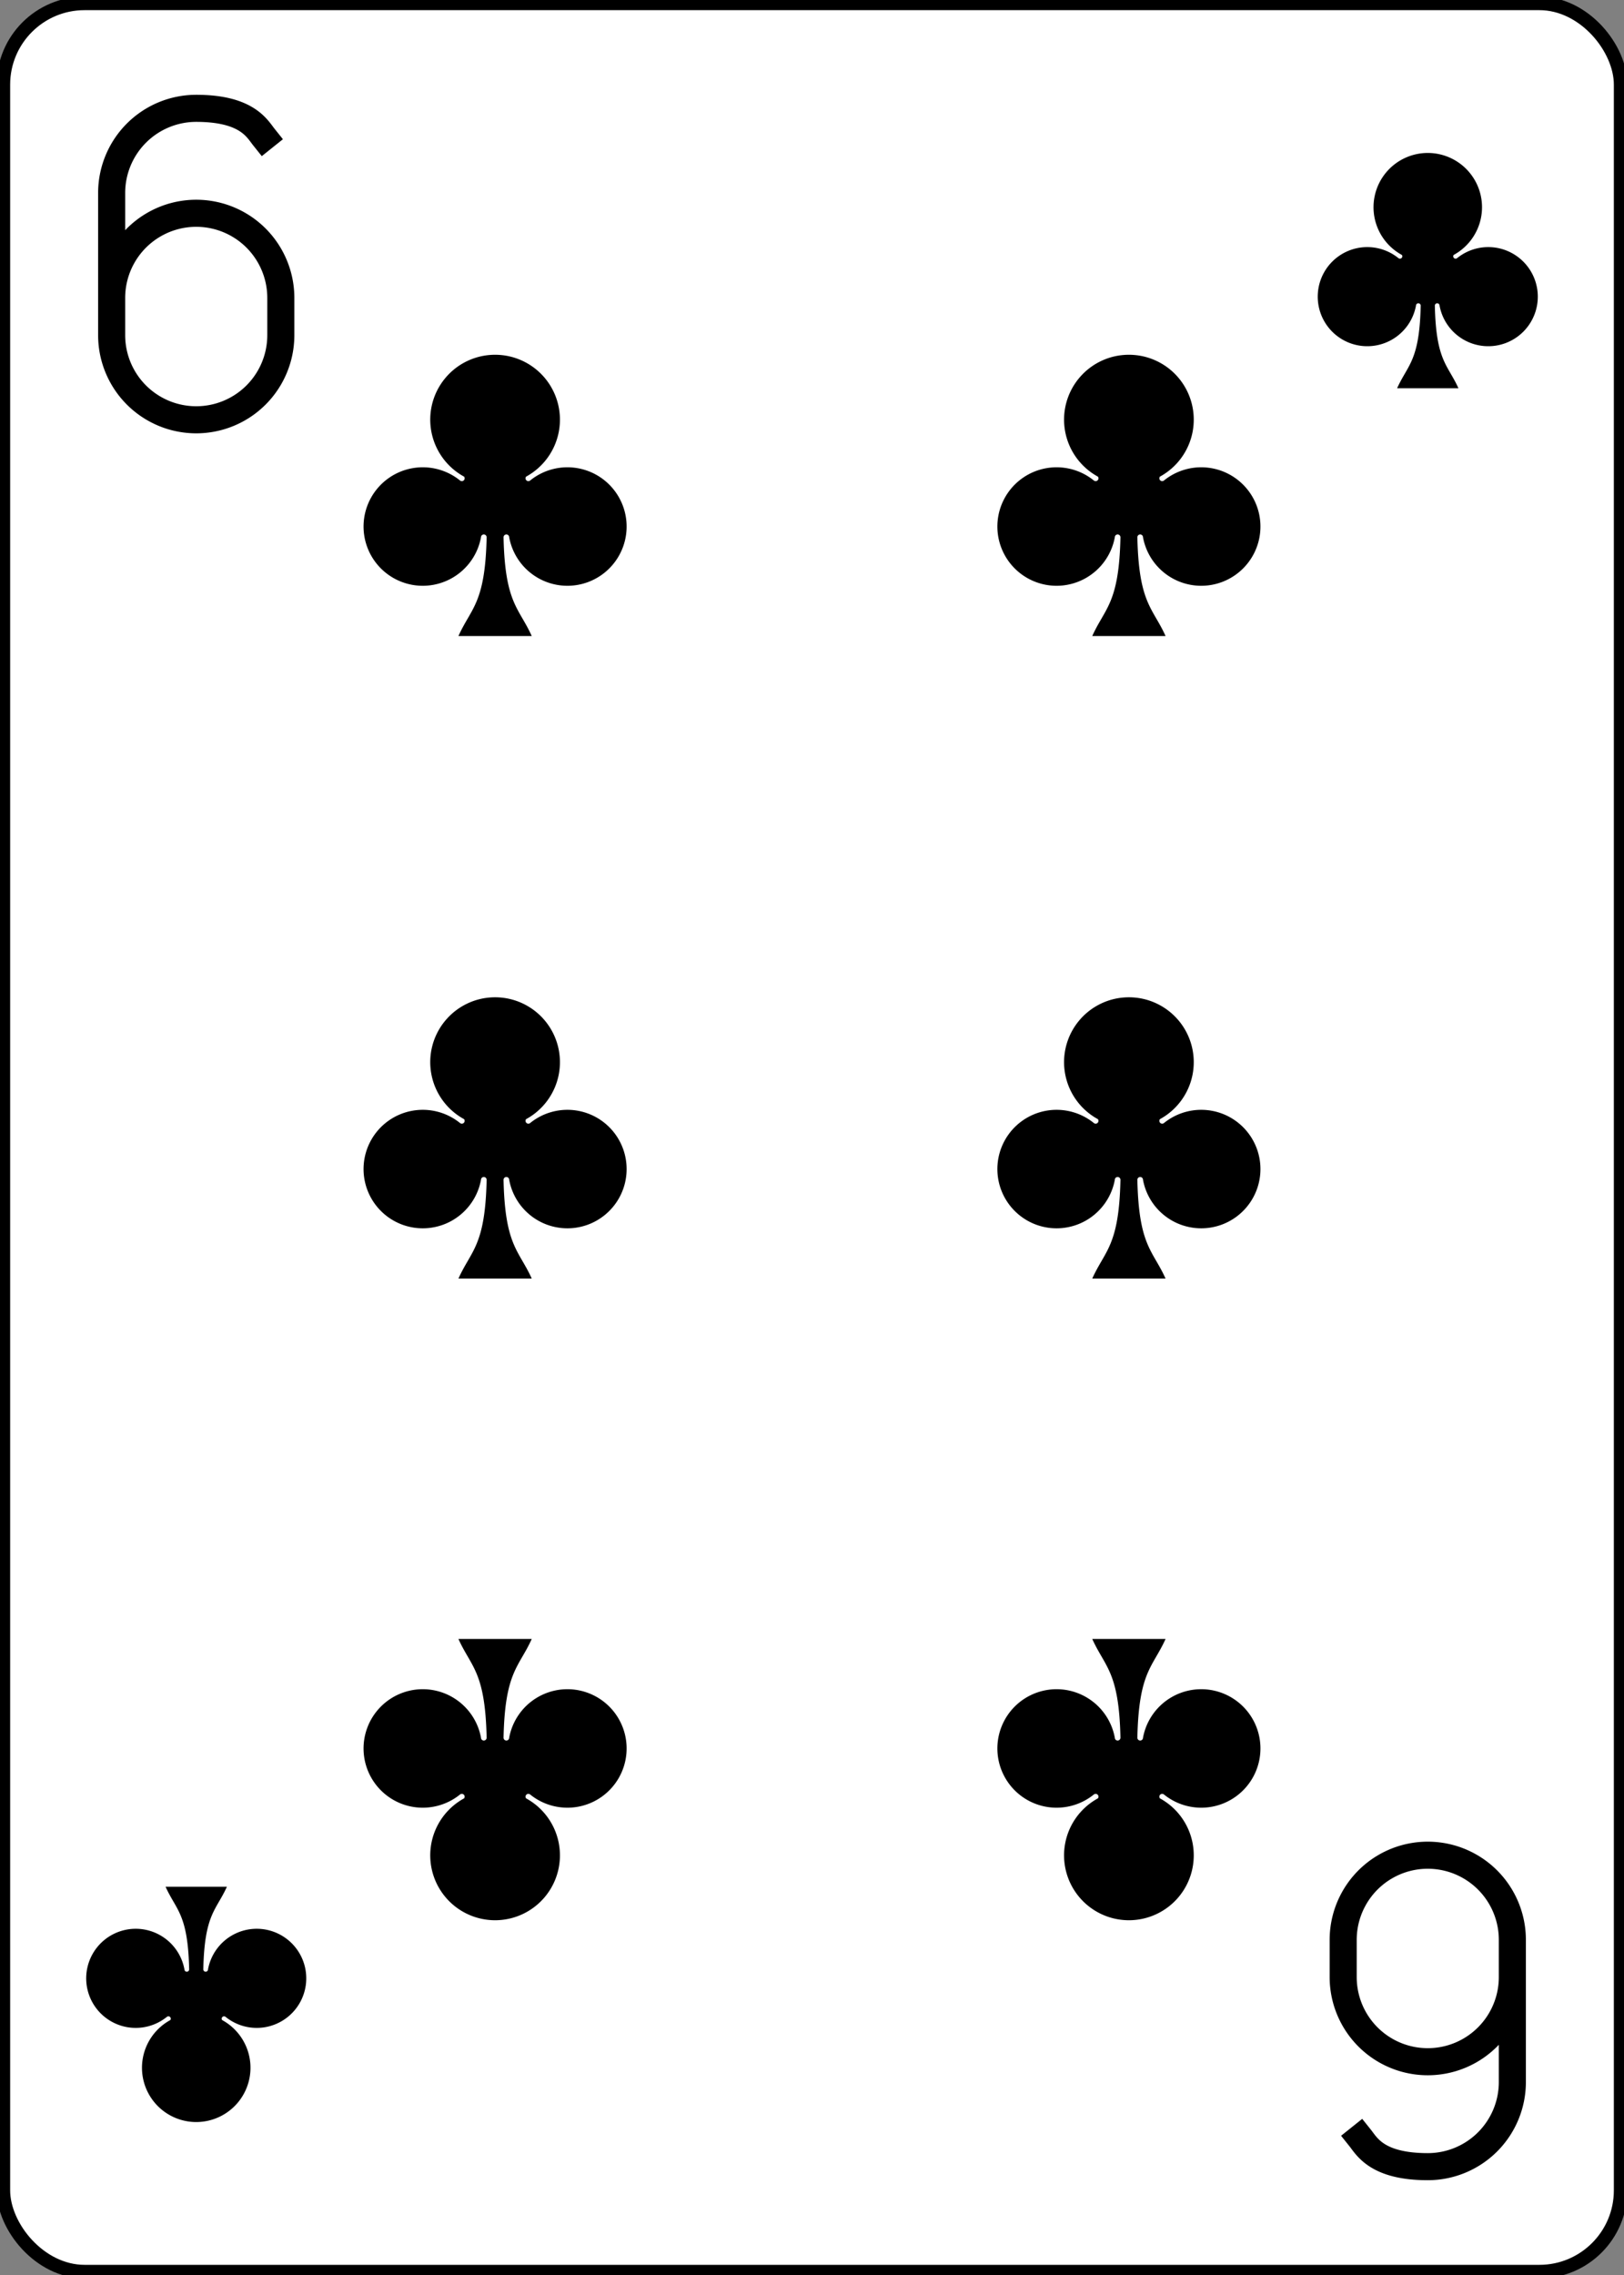
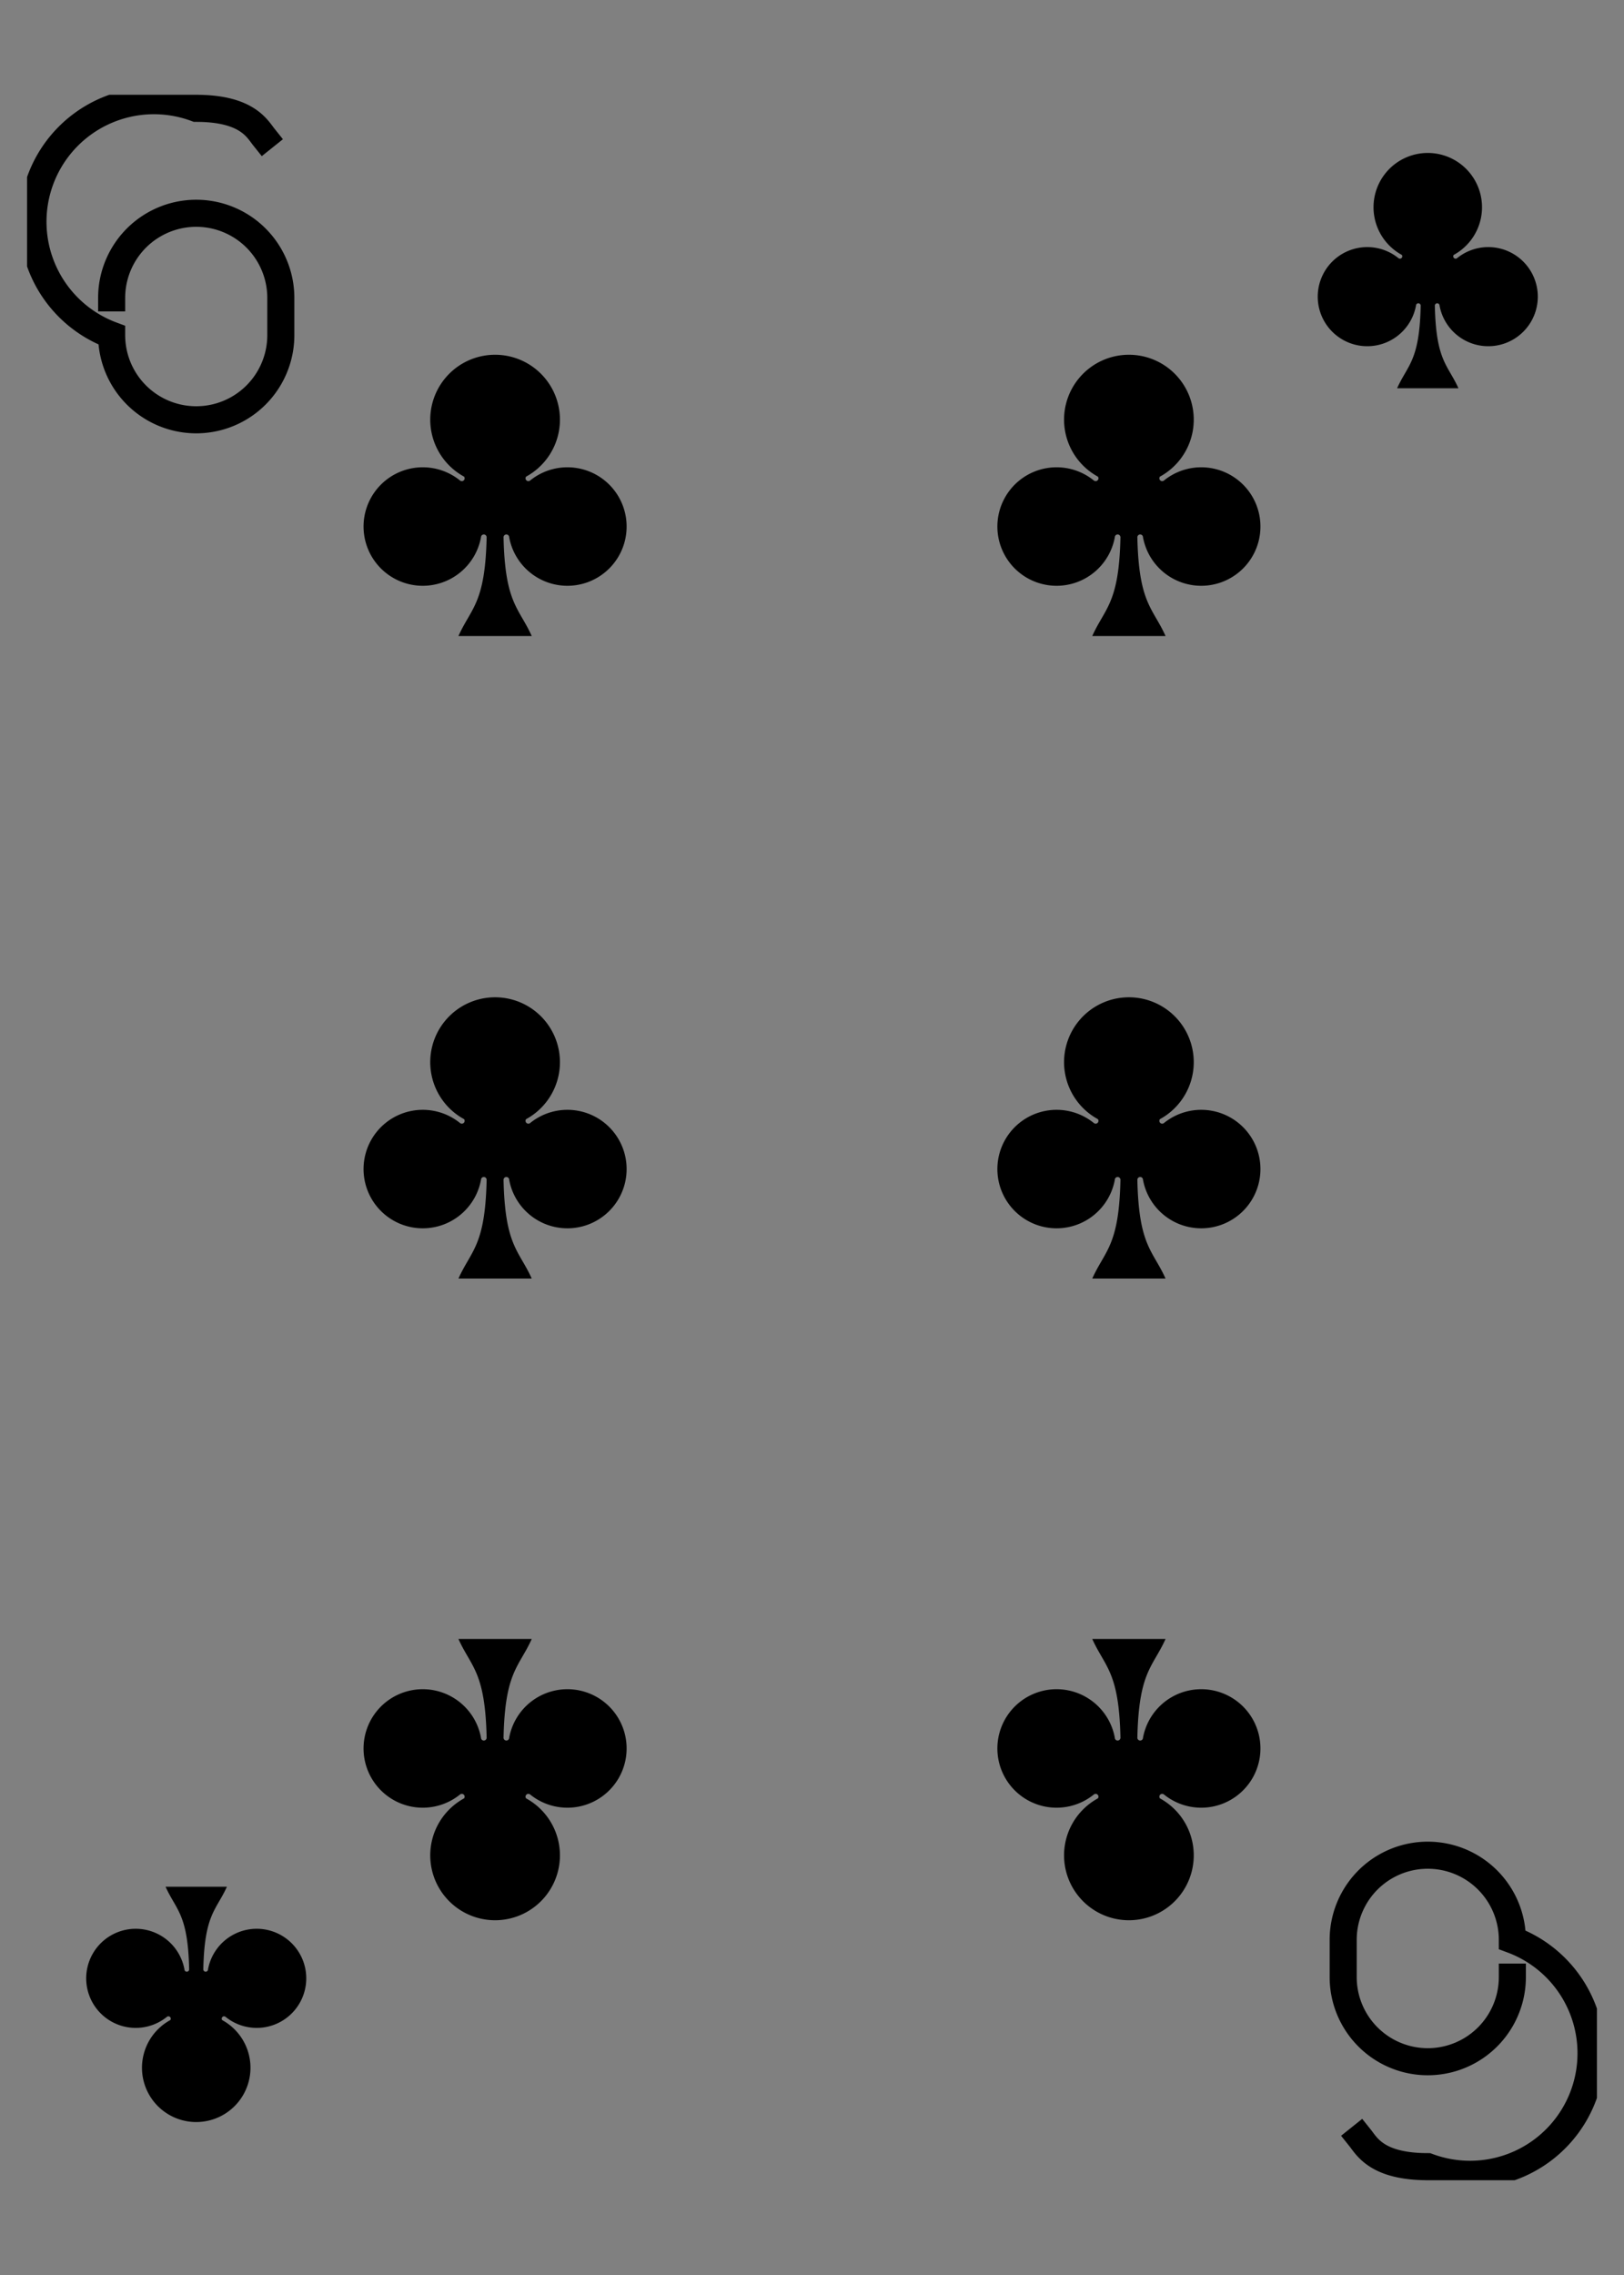
<svg xmlns="http://www.w3.org/2000/svg" xmlns:xlink="http://www.w3.org/1999/xlink" class="card" face="6C" preserveAspectRatio="none" viewBox="-120 -168 240 336">
  <rect x="-120" y="-168" width="240" height="336" fill="#808080" stroke="none" />
  <defs>
    <symbol id="SC6" viewBox="-600 -600 1200 1200" preserveAspectRatio="xMinYMid">
      <path d="M30 150C35 385 85 400 130 500L-130 500C-85 400 -35 385 -30 150A10 10 0 0 0 -50 150A210 210 0 1 1 -124 -51A10 10 0 0 0 -110 -65A230 230 0 1 1 110 -65A10 10 0 0 0 124 -51A210 210 0 1 1 50 150A10 10 0 0 0 30 150Z" fill="black" />
    </symbol>
    <symbol id="VC6" viewBox="-500 -500 1000 1000" preserveAspectRatio="xMinYMid">
-       <path d="M-250 100A250 250 0 0 1 250 100L250 210A250 250 0 0 1 -250 210L-250 -210A250 250 0 0 1 0 -460C150 -460 180 -400 200 -375" stroke="black" stroke-width="80" stroke-linecap="square" stroke-miterlimit="1.5" fill="none" />
+       <path d="M-250 100A250 250 0 0 1 250 100L250 210A250 250 0 0 1 -250 210A250 250 0 0 1 0 -460C150 -460 180 -400 200 -375" stroke="black" stroke-width="80" stroke-linecap="square" stroke-miterlimit="1.5" fill="none" />
    </symbol>
  </defs>
-   <rect width="239" height="335" x="-119.5" y="-167.5" rx="12" ry="12" fill="white" stroke="black" stroke-width="2" vector-effect="non-scaling-stroke" />
  <use xlink:href="#VC6" height="50" width="50" x="-116" y="-154" />
  <use xlink:href="#SC6" height="41.827" width="41.827" x="70.087" y="-149" />
  <use xlink:href="#SC6" height="50" width="50" x="-71.834" y="-119.897" />
  <use xlink:href="#SC6" height="50" width="50" x="21.834" y="-119.897" />
  <use xlink:href="#SC6" height="50" width="50" x="-71.834" y="-25" />
  <use xlink:href="#SC6" height="50" width="50" x="21.834" y="-25" />
  <g transform="rotate(180)">
    <use xlink:href="#VC6" height="50" width="50" x="-116" y="-154" />
    <use xlink:href="#SC6" height="41.827" width="41.827" x="70.087" y="-149" />
    <use xlink:href="#SC6" height="50" width="50" x="-71.834" y="-119.897" />
    <use xlink:href="#SC6" height="50" width="50" x="21.834" y="-119.897" />
  </g>
</svg>